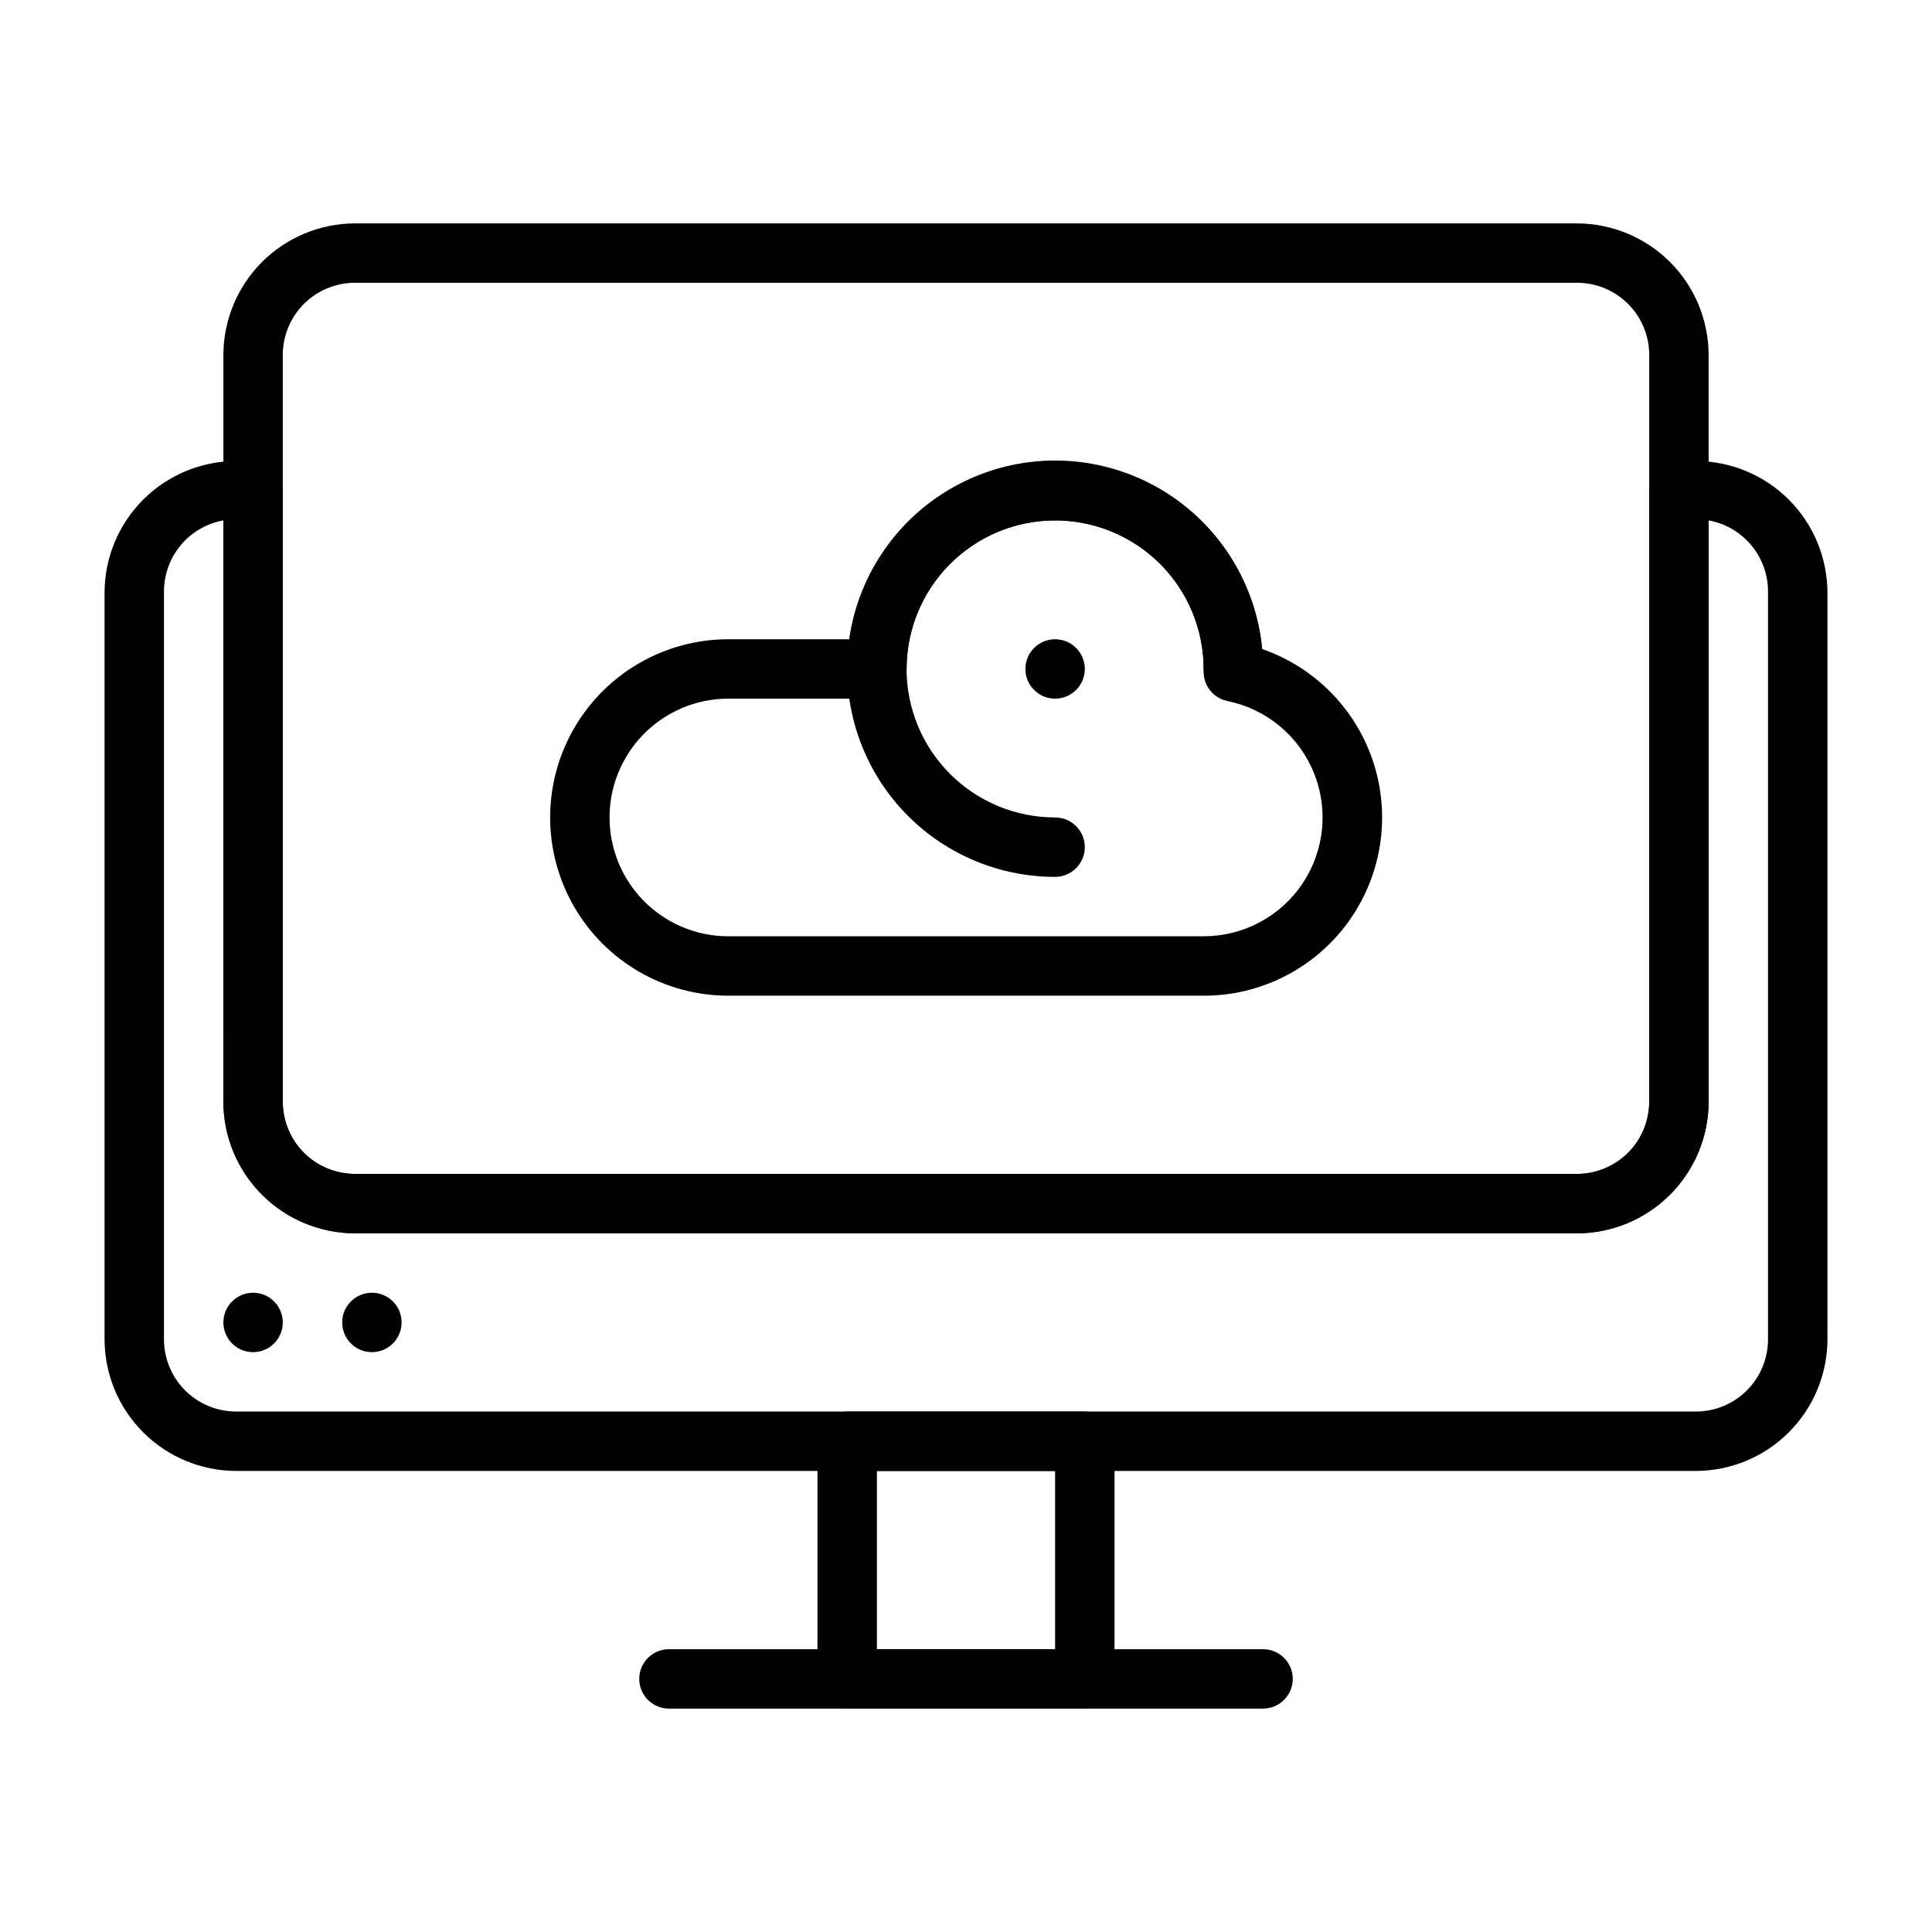
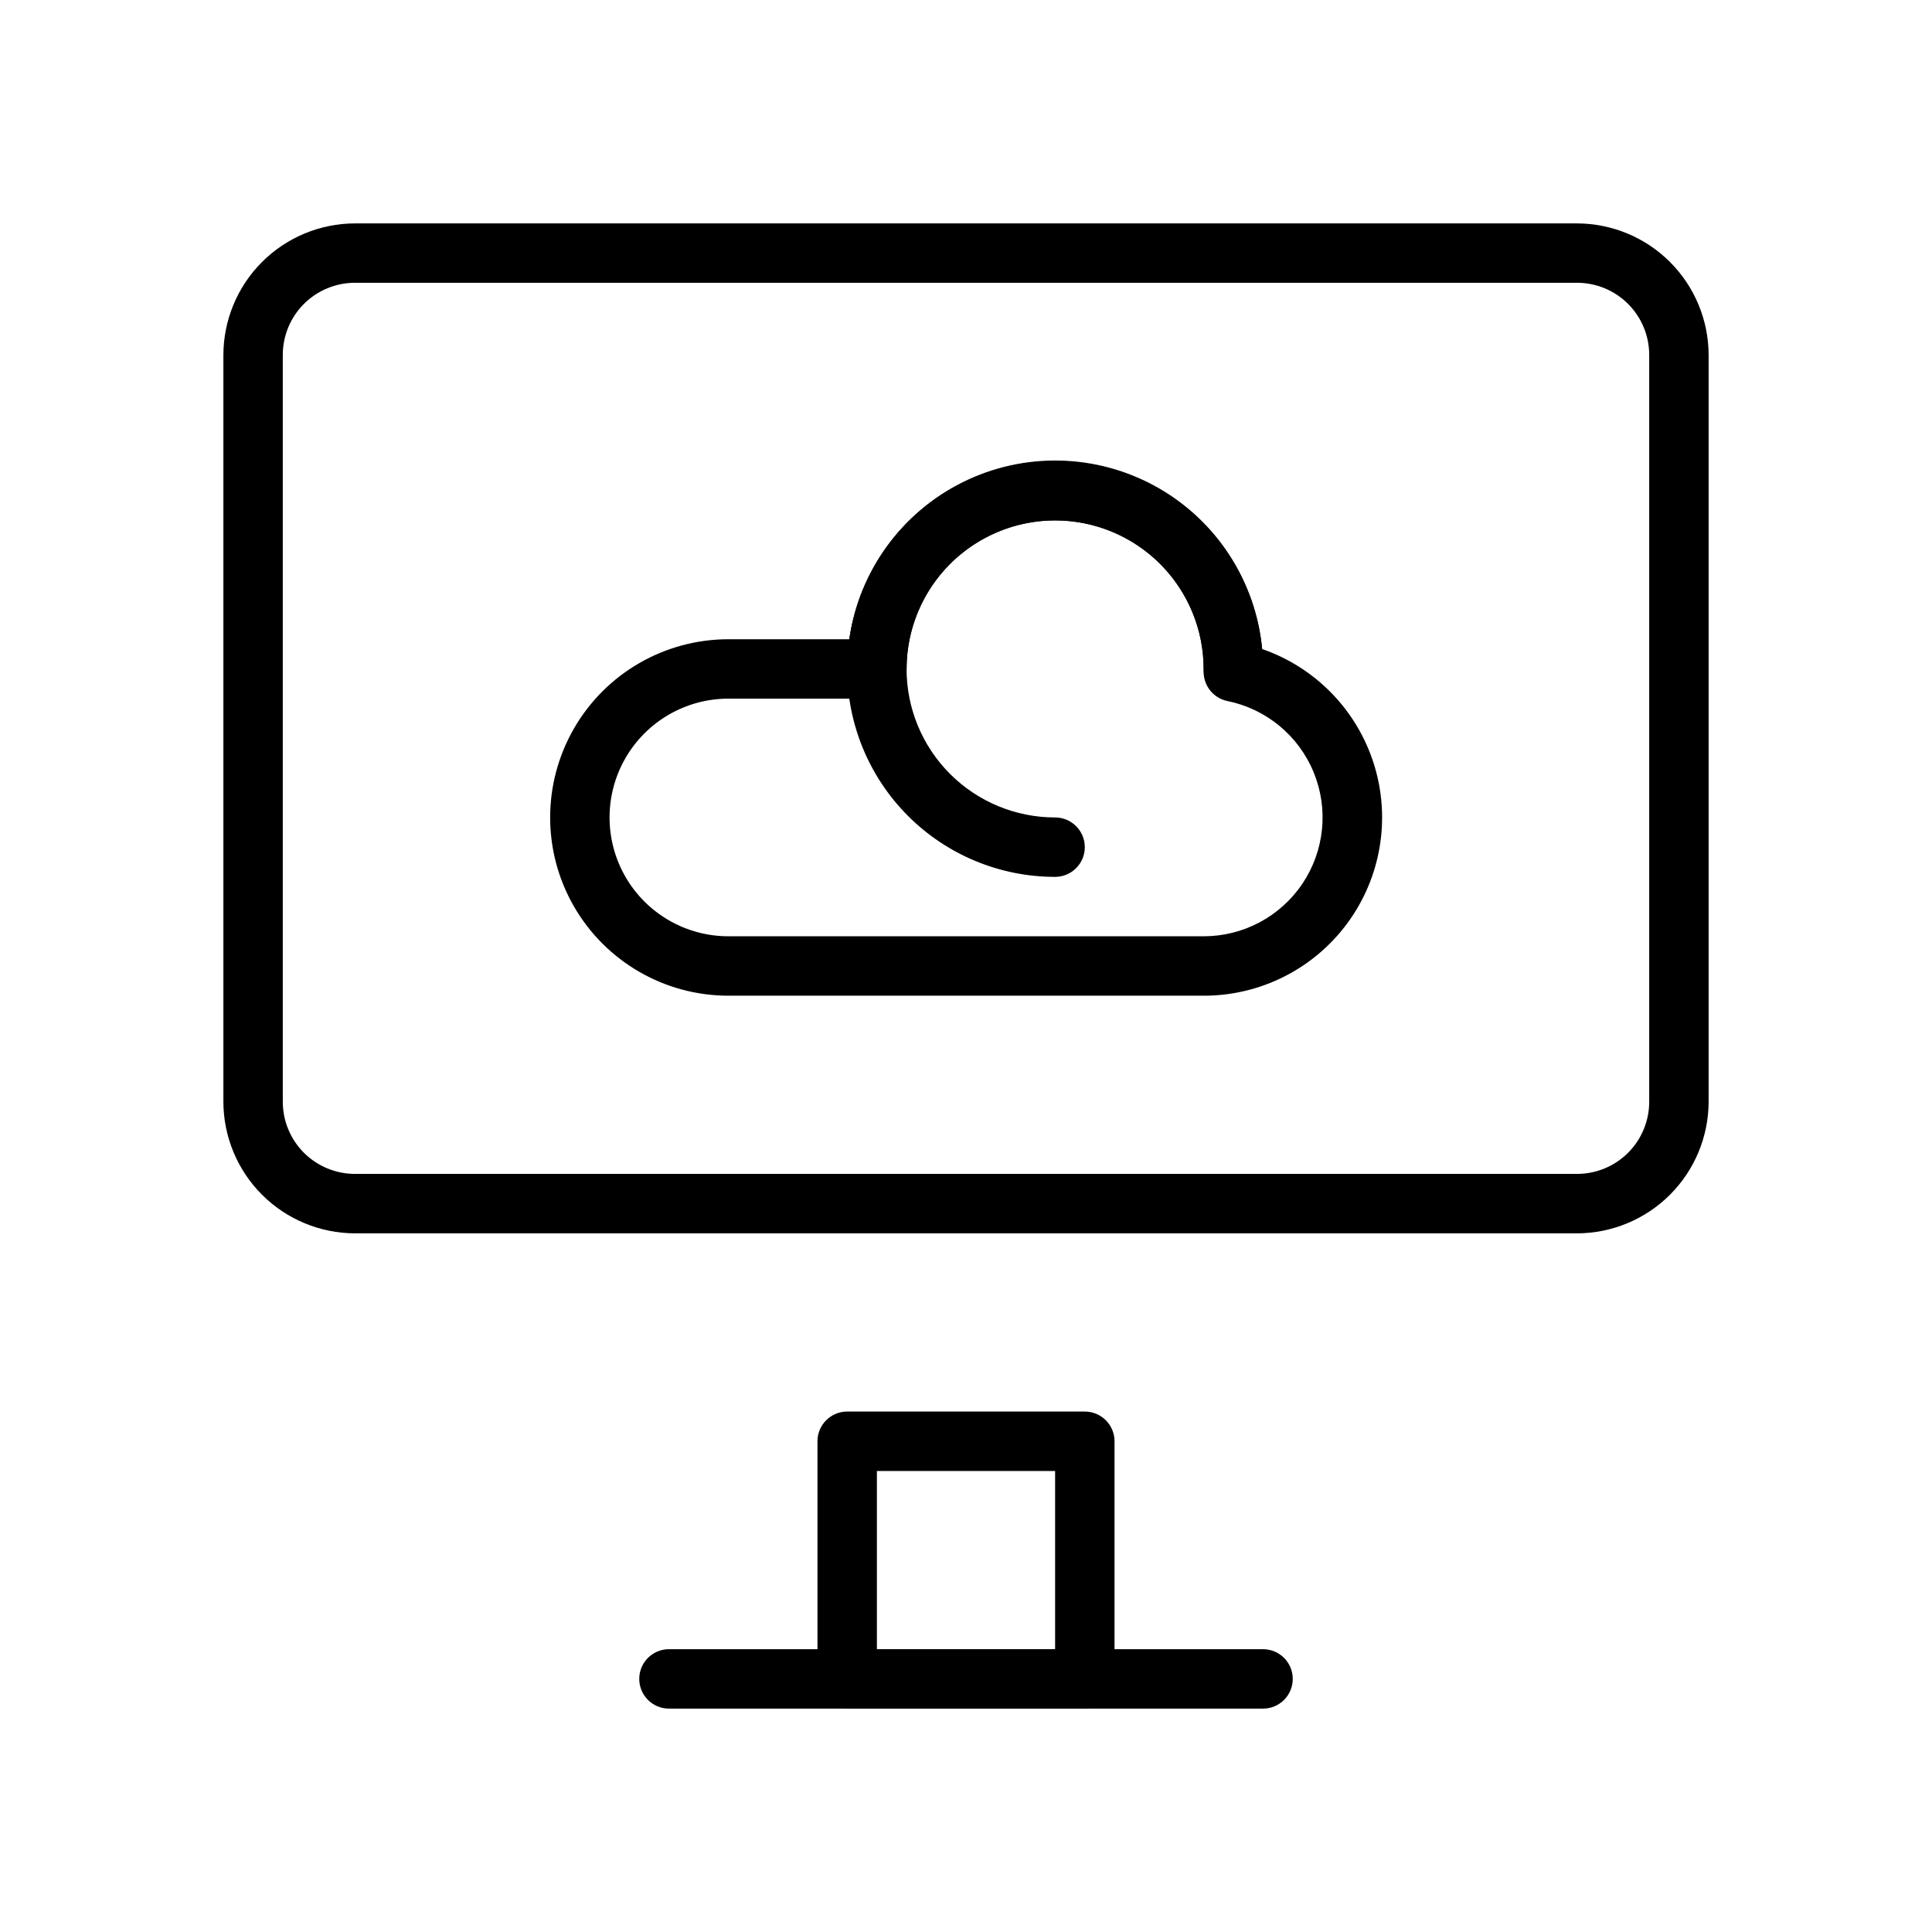
<svg xmlns="http://www.w3.org/2000/svg" fill="#000000" width="800px" height="800px" version="1.1" viewBox="144 144 512 512">
  <g>
-     <path d="m218.94 494.46c0 4.348-3.523 7.875-7.871 7.875-4.348 0-7.871-3.527-7.871-7.875 0-4.348 3.523-7.871 7.871-7.871 4.348 0 7.871 3.523 7.871 7.871" />
-     <path d="m250.43 494.46c0 4.348-3.523 7.875-7.871 7.875s-7.871-3.527-7.871-7.875c0-4.348 3.523-7.871 7.871-7.871s7.871 3.523 7.871 7.871" />
    <path d="m478.72 596.8h-157.44c-4.348 0-7.871-3.527-7.871-7.875 0-4.348 3.523-7.871 7.871-7.871h157.44c4.348 0 7.871 3.523 7.871 7.871 0 4.348-3.523 7.875-7.871 7.875z" />
    <path d="m431.49 596.8h-62.977c-4.348 0-7.875-3.527-7.875-7.875v-62.977c0-4.348 3.527-7.871 7.875-7.871h62.977c2.086 0 4.09 0.832 5.566 2.305 1.473 1.477 2.305 3.481 2.305 5.566v62.977c0 2.09-0.832 4.09-2.305 5.566-1.477 1.477-3.481 2.309-5.566 2.309zm-55.105-15.742h47.23v-47.234h-47.23z" />
    <path d="m561.93 470.85h-323.86c-9.242-0.023-18.102-3.703-24.637-10.238s-10.215-15.395-10.234-24.637v-197.9c0.02-9.242 3.699-18.102 10.234-24.637s15.395-10.215 24.637-10.234h323.86c9.242 0.02 18.102 3.699 24.637 10.234s10.215 15.395 10.238 24.637v197.9c-0.023 9.242-3.703 18.102-10.238 24.637s-15.395 10.215-24.637 10.238zm-323.86-251.91c-5.074 0-9.938 2.016-13.527 5.602-3.586 3.59-5.602 8.453-5.602 13.527v197.9c0 5.074 2.016 9.941 5.602 13.527 3.59 3.586 8.453 5.602 13.527 5.602h323.86c5.074 0 9.938-2.016 13.527-5.602 3.586-3.586 5.602-8.453 5.602-13.527v-197.9c0-5.074-2.016-9.938-5.602-13.527-3.59-3.586-8.453-5.602-13.527-5.602z" />
-     <path d="m593.41 533.82h-386.83c-9.242-0.023-18.102-3.703-24.637-10.238-6.535-6.535-10.215-15.395-10.234-24.637v-197.9c0.02-9.242 3.699-18.102 10.234-24.637 6.535-6.535 15.395-10.215 24.637-10.234h4.488c2.086 0 4.09 0.828 5.566 2.305 1.477 1.477 2.305 3.477 2.305 5.566v161.93c0 5.074 2.016 9.941 5.602 13.527 3.59 3.586 8.453 5.602 13.527 5.602h323.86c5.074 0 9.938-2.016 13.527-5.602 3.586-3.586 5.602-8.453 5.602-13.527v-161.93c0-4.348 3.523-7.871 7.871-7.871h4.488c9.242 0.02 18.102 3.699 24.637 10.234 6.535 6.535 10.215 15.395 10.238 24.637v197.9c-0.023 9.242-3.703 18.102-10.238 24.637-6.535 6.535-15.395 10.215-24.637 10.238zm-390.21-251.91c-4.414 0.793-8.41 3.113-11.285 6.551-2.879 3.438-4.457 7.781-4.461 12.262v198.22c0 5.074 2.016 9.941 5.602 13.527 3.59 3.586 8.453 5.602 13.527 5.602h386.83c5.074 0 9.938-2.016 13.527-5.602 3.586-3.586 5.602-8.453 5.602-13.527v-197.9c0.07-4.539-1.473-8.953-4.356-12.457-2.887-3.504-6.922-5.871-11.387-6.672v154.05c-0.023 9.242-3.703 18.102-10.238 24.637s-15.395 10.215-24.637 10.238h-323.86c-9.242-0.023-18.102-3.703-24.637-10.238s-10.215-15.395-10.234-24.637z" />
-     <path d="m431.49 321.28c0 4.348-3.527 7.871-7.875 7.871-4.348 0-7.871-3.523-7.871-7.871s3.523-7.871 7.871-7.871c4.348 0 7.875 3.523 7.875 7.871" />
    <path d="m462.98 407.87h-125.95c-16.875 0-32.469-9.004-40.906-23.617-8.438-14.613-8.438-32.617 0-47.23 8.438-14.613 24.031-23.617 40.906-23.617h32.039c2.551-17.977 13.793-33.543 30.055-41.613 16.262-8.074 35.457-7.621 51.32 1.215 15.859 8.836 26.352 24.918 28.047 42.996 14.191 4.914 25.203 16.285 29.656 30.629 4.457 14.344 1.82 29.953-7.094 42.043-8.918 12.086-23.051 19.215-38.07 19.195zm-125.95-78.723c-11.25 0-21.645 6.004-27.27 15.746-5.625 9.742-5.625 21.746 0 31.488 5.625 9.742 16.02 15.742 27.27 15.742h125.95c10.504 0.012 20.32-5.219 26.176-13.941 5.856-8.723 6.973-19.789 2.981-29.508-3.992-9.719-12.566-16.805-22.859-18.895-3.727-0.762-6.375-4.074-6.297-7.875v-0.629c0-14.062-7.504-27.055-19.684-34.086-12.176-7.031-27.18-7.031-39.359 0-12.176 7.031-19.68 20.023-19.68 34.086 0 2.09-0.828 4.09-2.305 5.566-1.477 1.477-3.481 2.305-5.566 2.305z" />
    <path d="m423.61 376.38c-14.613 0-28.629-5.805-38.965-16.141-10.332-10.332-16.137-24.348-16.137-38.965 0-14.613 5.805-28.629 16.137-38.965 10.336-10.332 24.352-16.137 38.965-16.137 14.617 0 28.633 5.805 38.965 16.137 10.336 10.336 16.141 24.352 16.141 38.965 0 4.348-3.523 7.871-7.871 7.871s-7.871-3.523-7.871-7.871c0-10.438-4.148-20.449-11.531-27.832-7.379-7.379-17.391-11.527-27.832-11.527-10.438 0-20.449 4.148-27.832 11.527-7.379 7.383-11.527 17.395-11.527 27.832 0 10.441 4.148 20.453 11.527 27.832 7.383 7.383 17.395 11.527 27.832 11.527 4.348 0 7.875 3.527 7.875 7.875 0 4.348-3.527 7.871-7.875 7.871z" />
  </g>
</svg>